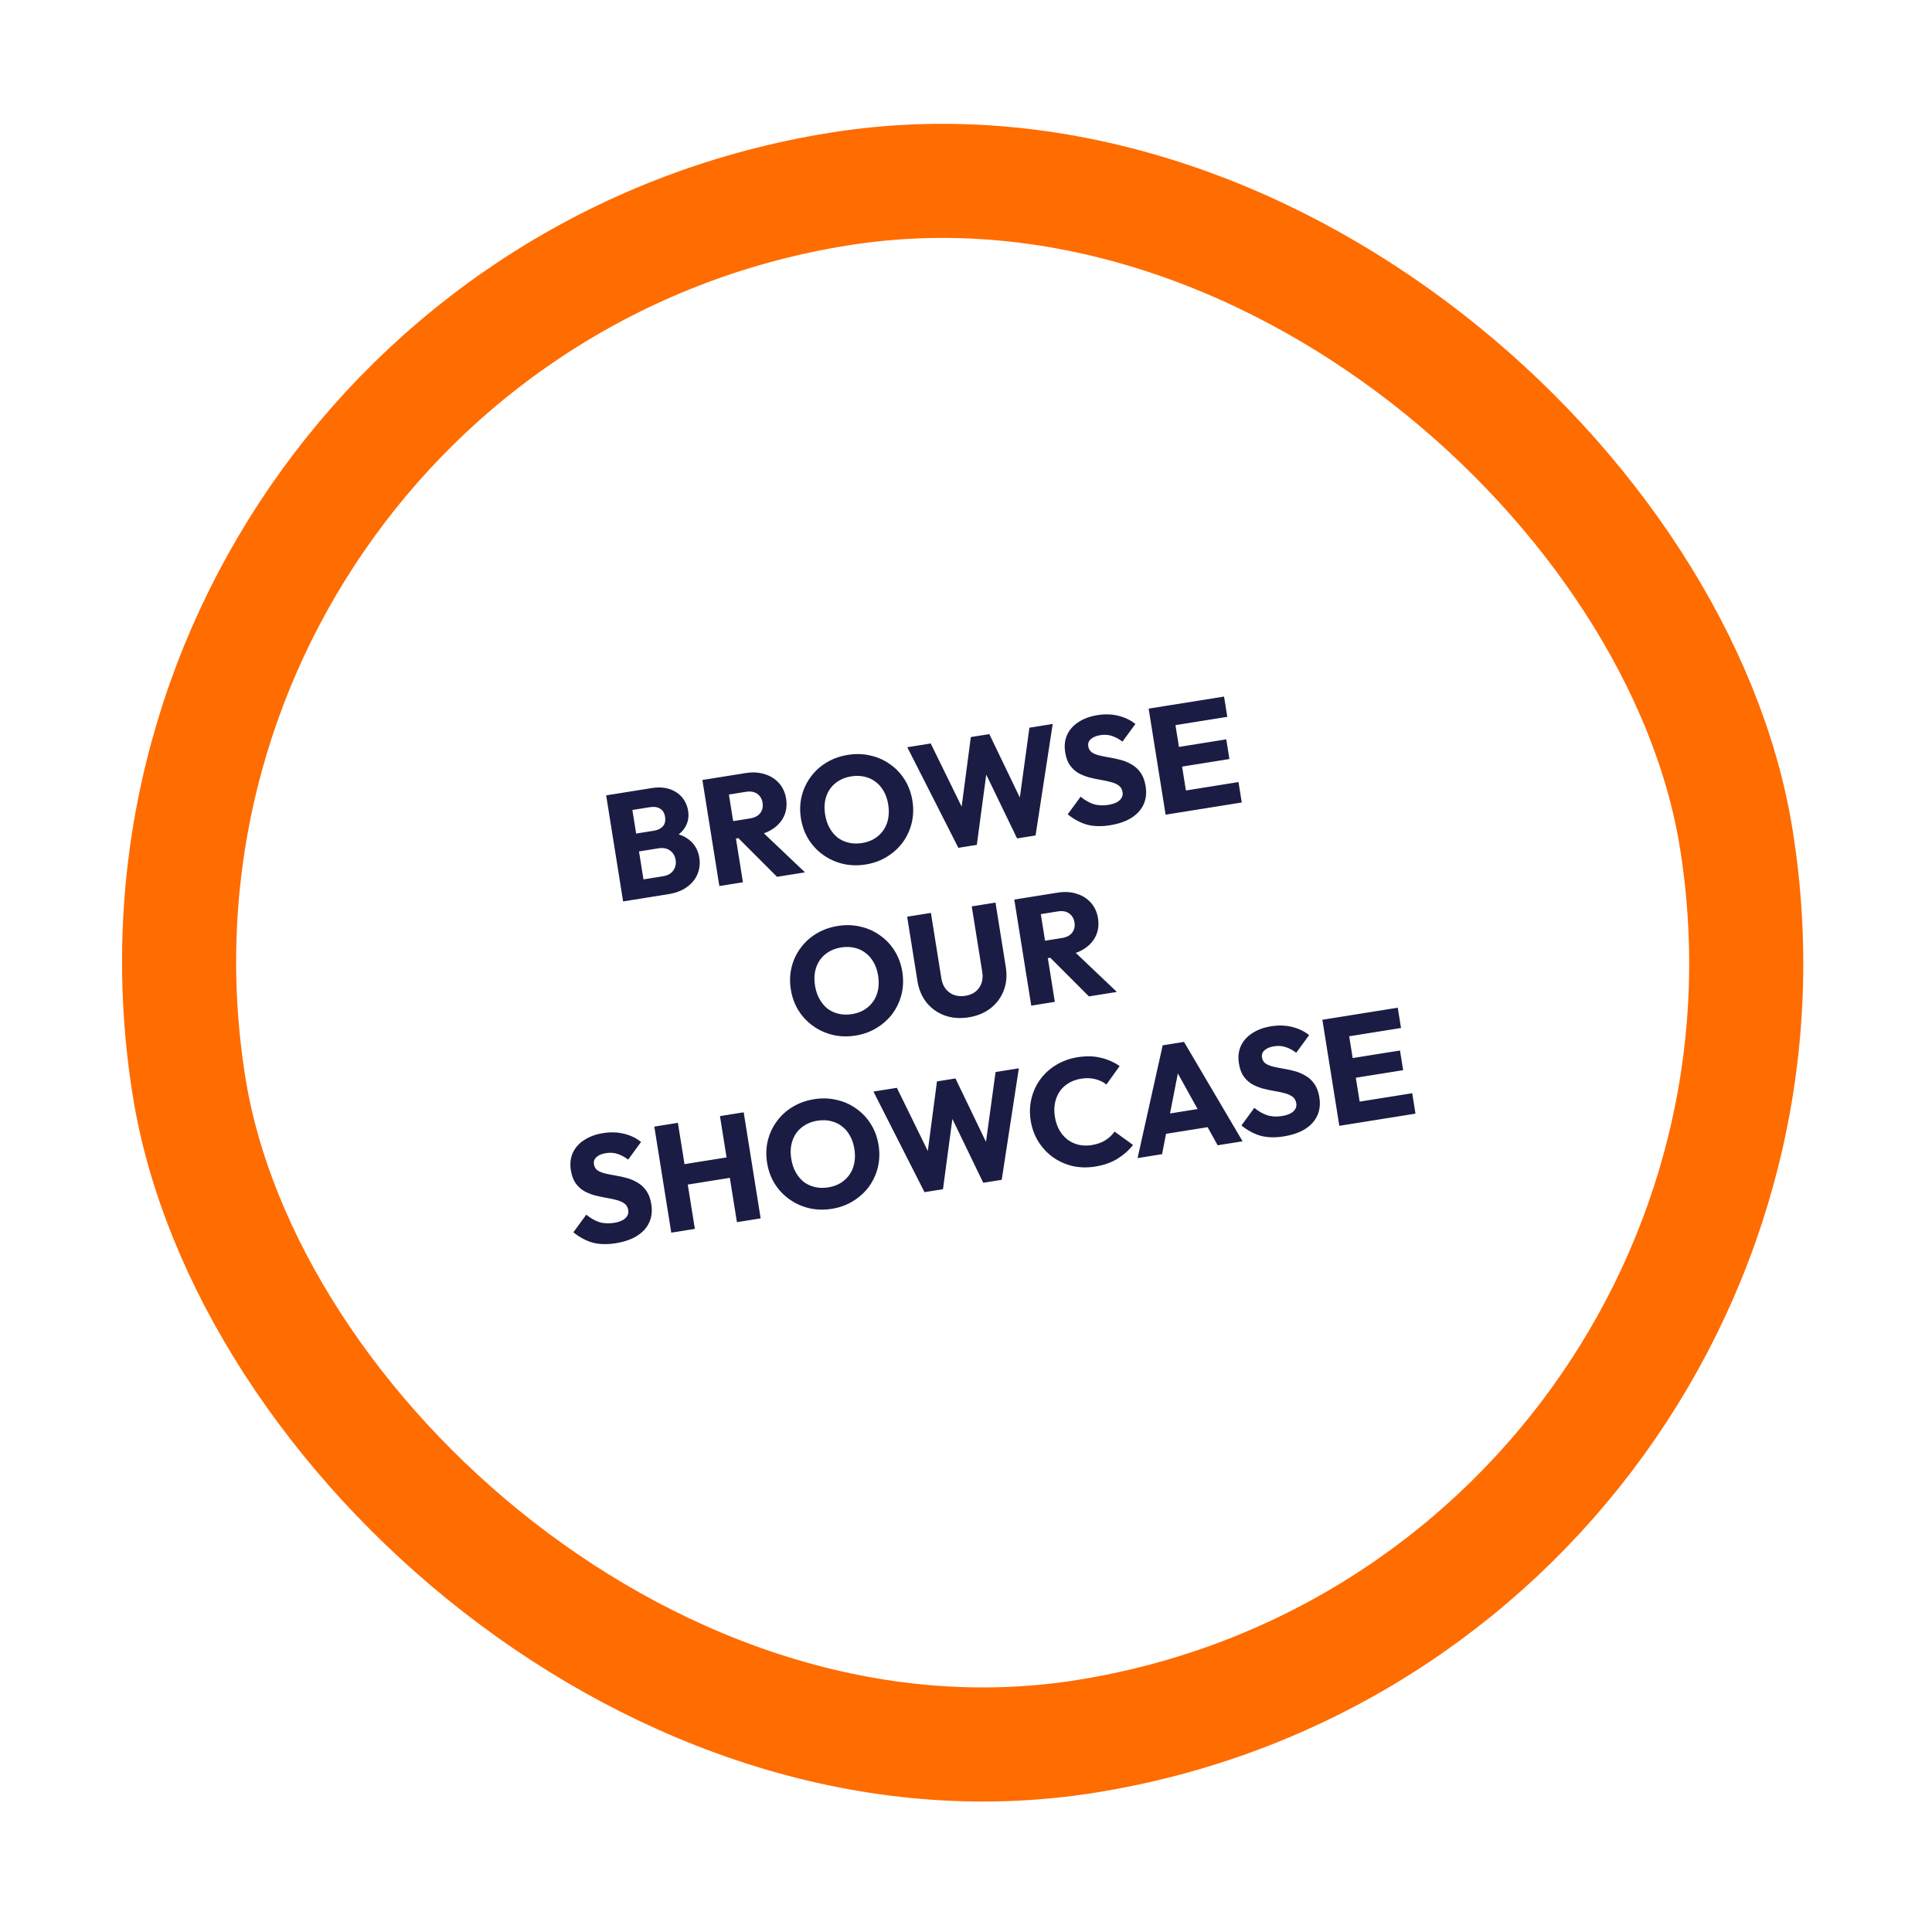
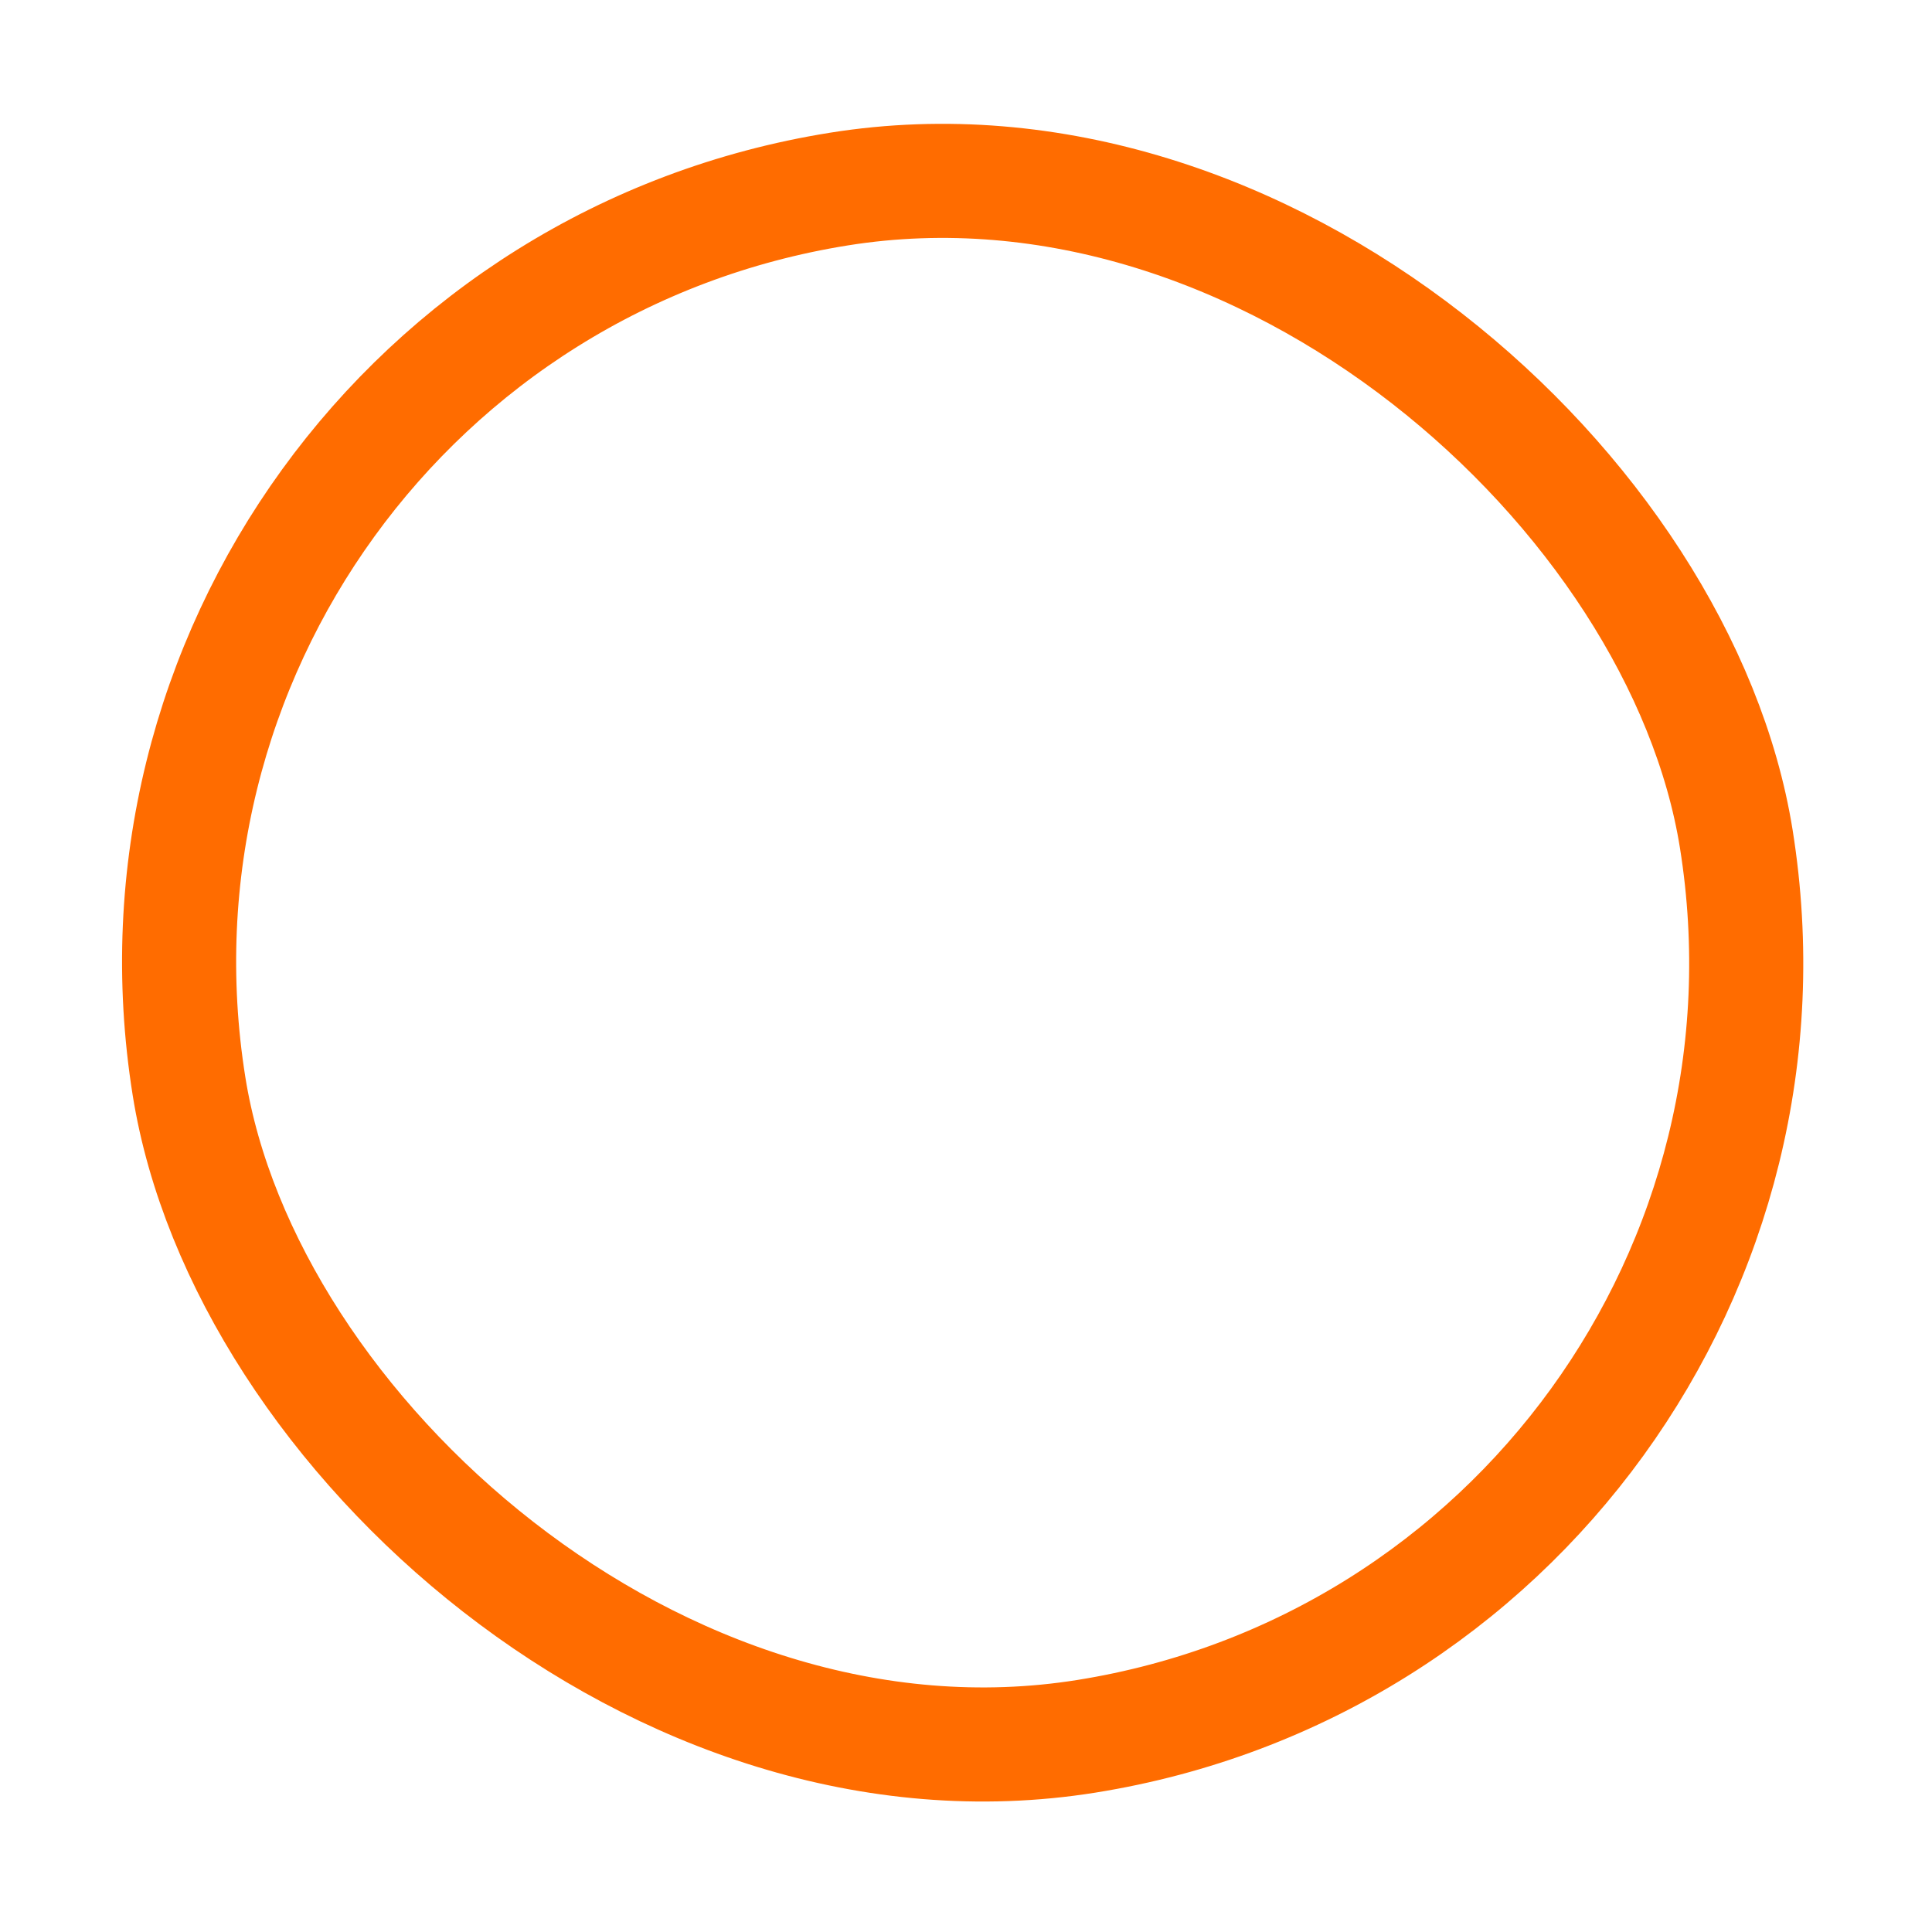
<svg xmlns="http://www.w3.org/2000/svg" width="254" height="254" viewBox="0 0 254 254" fill="none">
-   <path d="M84.291 118.132L83.906 115.722L87.184 115.198C87.79 115.101 88.235 114.848 88.521 114.437C88.806 114.027 88.908 113.565 88.826 113.052C88.769 112.696 88.639 112.393 88.437 112.142C88.235 111.891 87.977 111.709 87.662 111.597C87.36 111.484 87.005 111.459 86.597 111.525L83.318 112.049L82.943 109.699L85.964 109.216C86.478 109.133 86.872 108.942 87.148 108.641C87.422 108.328 87.517 107.907 87.433 107.381C87.351 106.867 87.132 106.511 86.776 106.311C86.418 106.098 85.982 106.033 85.468 106.115L82.447 106.598L82.061 104.189L85.675 103.611C86.571 103.468 87.354 103.511 88.026 103.741C88.71 103.969 89.261 104.334 89.679 104.834C90.097 105.334 90.359 105.92 90.466 106.592C90.603 107.448 90.442 108.216 89.984 108.897C89.526 109.578 88.775 110.116 87.731 110.513L87.643 109.453C88.85 109.49 89.825 109.8 90.566 110.384C91.321 110.965 91.778 111.756 91.938 112.757C92.06 113.52 91.98 114.242 91.697 114.922C91.425 115.586 90.962 116.153 90.308 116.623C89.667 117.09 88.853 117.402 87.866 117.56L84.291 118.132ZM81.921 118.511L79.692 104.568L82.753 104.078L84.982 118.021L81.921 118.511ZM96.024 110.361L95.657 108.071L98.6 107.6C99.219 107.501 99.668 107.267 99.946 106.899C100.238 106.528 100.341 106.073 100.254 105.533C100.174 105.033 99.944 104.644 99.562 104.368C99.18 104.091 98.68 104.002 98.061 104.101L95.099 104.575L94.713 102.166L98.031 101.635C98.953 101.488 99.791 101.536 100.545 101.78C101.298 102.011 101.921 102.404 102.415 102.959C102.909 103.515 103.22 104.194 103.349 104.997C103.479 105.814 103.397 106.563 103.1 107.245C102.802 107.914 102.325 108.476 101.669 108.932C101.013 109.388 100.204 109.693 99.243 109.847L96.024 110.361ZM94.573 116.487L92.343 102.545L95.444 102.049L97.674 115.992L94.573 116.487ZM102.157 115.275L96.852 109.966L99.572 108.741L105.83 114.687L102.157 115.275ZM113.822 113.652C112.768 113.821 111.765 113.792 110.81 113.567C109.869 113.339 109.01 112.95 108.234 112.399C107.457 111.848 106.815 111.168 106.307 110.358C105.797 109.534 105.461 108.616 105.299 107.602C105.135 106.575 105.168 105.598 105.398 104.67C105.627 103.742 106.02 102.903 106.575 102.152C107.128 101.389 107.817 100.759 108.642 100.262C109.479 99.75 110.423 99.41 111.477 99.242C112.517 99.076 113.507 99.106 114.448 99.334C115.401 99.546 116.258 99.929 117.022 100.482C117.797 101.019 118.439 101.7 118.949 102.523C119.456 103.333 119.792 104.252 119.956 105.279C120.118 106.292 120.086 107.27 119.858 108.211C119.628 109.139 119.237 109.985 118.684 110.748C118.129 111.498 117.433 112.13 116.597 112.641C115.774 113.151 114.849 113.488 113.822 113.652ZM113.331 110.835C114.16 110.702 114.855 110.402 115.414 109.934C115.987 109.464 116.393 108.873 116.63 108.16C116.865 107.434 116.912 106.636 116.774 105.767C116.668 105.109 116.475 104.532 116.193 104.037C115.909 103.529 115.552 103.113 115.123 102.791C114.691 102.455 114.203 102.229 113.657 102.113C113.123 101.983 112.547 101.967 111.928 102.066C111.099 102.199 110.398 102.5 109.825 102.969C109.263 103.424 108.863 104.008 108.626 104.721C108.387 105.421 108.338 106.212 108.479 107.094C108.584 107.752 108.779 108.335 109.063 108.843C109.346 109.352 109.698 109.775 110.116 110.113C110.546 110.436 111.034 110.662 111.582 110.79C112.129 110.919 112.712 110.933 113.331 110.835ZM125.995 111.463L119.282 98.237L122.363 97.744L127.356 107.944L126.151 108.136L127.636 96.901L130.065 96.512L134.979 106.724L133.794 106.914L135.338 95.669L138.399 95.18L136.146 109.839L133.716 110.228L128.782 100.019L129.928 99.836L128.424 111.074L125.995 111.463ZM145.949 108.494C144.804 108.678 143.787 108.651 142.898 108.415C142.021 108.164 141.179 107.711 140.372 107.057L142.068 104.74C142.598 105.182 143.155 105.505 143.742 105.708C144.339 105.896 144.999 105.932 145.724 105.816C146.382 105.711 146.87 105.512 147.187 105.218C147.518 104.922 147.65 104.563 147.582 104.142C147.521 103.76 147.353 103.47 147.079 103.271C146.804 103.071 146.455 102.918 146.033 102.81C145.624 102.7 145.169 102.604 144.67 102.521C144.184 102.437 143.695 102.333 143.202 102.209C142.708 102.072 142.239 101.884 141.795 101.644C141.363 101.389 140.992 101.051 140.681 100.628C140.368 100.192 140.155 99.618 140.041 98.907C139.904 98.051 139.991 97.281 140.3 96.597C140.622 95.911 141.127 95.351 141.813 94.917C142.498 94.47 143.321 94.17 144.282 94.016C145.256 93.86 146.172 93.889 147.03 94.103C147.901 94.315 148.648 94.675 149.269 95.183L147.574 97.5C147.083 97.133 146.603 96.879 146.135 96.738C145.68 96.594 145.183 96.566 144.643 96.652C144.103 96.739 143.692 96.912 143.41 97.173C143.125 97.421 143.014 97.736 143.075 98.118C143.132 98.474 143.296 98.744 143.569 98.93C143.84 99.103 144.179 99.238 144.586 99.335C145.006 99.43 145.459 99.519 145.945 99.603C146.445 99.686 146.941 99.795 147.436 99.932C147.93 100.069 148.395 100.272 148.829 100.54C149.275 100.793 149.656 101.15 149.973 101.613C150.288 102.062 150.503 102.649 150.619 103.373C150.832 104.703 150.525 105.825 149.699 106.74C148.871 107.642 147.621 108.227 145.949 108.494ZM153.242 107.105L151.012 93.163L154.113 92.667L156.342 106.61L153.242 107.105ZM155.611 106.727L155.182 104.041L162.825 102.818L163.254 105.504L155.611 106.727ZM154.68 100.901L154.266 98.313L161.218 97.202L161.632 99.789L154.68 100.901ZM153.808 95.45L153.382 92.784L160.926 91.577L161.352 94.243L153.808 95.45ZM112.493 136.144C111.44 136.313 110.436 136.284 109.482 136.059C108.541 135.831 107.682 135.442 106.905 134.891C106.129 134.34 105.486 133.66 104.979 132.85C104.469 132.026 104.133 131.108 103.971 130.094C103.807 129.067 103.84 128.09 104.069 127.162C104.299 126.234 104.691 125.395 105.246 124.644C105.799 123.881 106.489 123.251 107.314 122.754C108.15 122.242 109.095 121.902 110.148 121.734C111.188 121.567 112.179 121.598 113.12 121.826C114.072 122.038 114.93 122.421 115.694 122.974C116.468 123.511 117.111 124.192 117.62 125.015C118.128 125.825 118.464 126.744 118.628 127.77C118.79 128.784 118.757 129.762 118.53 130.703C118.3 131.631 117.909 132.476 117.356 133.24C116.801 133.99 116.105 134.622 115.269 135.133C114.445 135.643 113.52 135.98 112.493 136.144ZM112.002 133.326C112.832 133.194 113.526 132.894 114.086 132.426C114.659 131.956 115.064 131.365 115.301 130.652C115.536 129.926 115.584 129.128 115.445 128.259C115.34 127.601 115.146 127.024 114.865 126.529C114.581 126.021 114.224 125.605 113.794 125.283C113.363 124.946 112.874 124.721 112.329 124.605C111.795 124.475 111.219 124.459 110.6 124.558C109.771 124.691 109.069 124.992 108.496 125.461C107.934 125.916 107.535 126.5 107.298 127.213C107.059 127.913 107.01 128.704 107.151 129.586C107.256 130.244 107.45 130.827 107.734 131.335C108.018 131.844 108.369 132.267 108.788 132.605C109.218 132.928 109.706 133.154 110.253 133.282C110.8 133.411 111.383 133.425 112.002 133.326ZM127.355 133.747C126.209 133.931 125.156 133.849 124.196 133.503C123.25 133.155 122.457 132.593 121.82 131.817C121.194 131.026 120.793 130.078 120.616 128.972L119.264 120.519L122.385 120.02L123.765 128.65C123.853 129.203 124.048 129.665 124.351 130.035C124.653 130.405 125.026 130.67 125.47 130.828C125.925 130.972 126.403 131.003 126.903 130.923C127.43 130.839 127.874 130.66 128.235 130.386C128.594 130.099 128.854 129.74 129.015 129.31C129.186 128.864 129.228 128.364 129.14 127.811L127.756 119.161L130.877 118.662L132.232 127.134C132.408 128.24 132.322 129.26 131.971 130.194C131.621 131.128 131.05 131.907 130.259 132.534C129.468 133.16 128.5 133.564 127.355 133.747ZM137.029 126.084L136.662 123.793L139.605 123.322C140.224 123.223 140.673 122.99 140.951 122.621C141.243 122.25 141.346 121.795 141.259 121.255C141.179 120.755 140.948 120.366 140.567 120.09C140.185 119.813 139.685 119.725 139.066 119.824L136.103 120.297L135.718 117.888L139.036 117.357C139.958 117.21 140.796 117.258 141.55 117.502C142.303 117.733 142.926 118.126 143.42 118.682C143.914 119.237 144.225 119.917 144.354 120.72C144.484 121.536 144.401 122.285 144.105 122.967C143.807 123.636 143.33 124.198 142.674 124.654C142.018 125.11 141.209 125.415 140.248 125.569L137.029 126.084ZM135.578 132.21L133.348 118.267L136.449 117.771L138.678 131.714L135.578 132.21ZM143.162 130.997L137.857 125.688L140.577 124.463L146.835 130.41L143.162 130.997ZM80.96 163.446C79.814 163.629 78.797 163.603 77.909 163.367C77.031 163.116 76.189 162.663 75.383 162.009L77.078 159.692C77.608 160.134 78.166 160.457 78.752 160.66C79.349 160.848 80.01 160.884 80.734 160.768C81.392 160.663 81.88 160.463 82.198 160.17C82.528 159.874 82.66 159.515 82.593 159.094C82.532 158.712 82.364 158.421 82.089 158.222C81.814 158.023 81.465 157.87 81.043 157.762C80.634 157.652 80.18 157.555 79.68 157.473C79.194 157.389 78.705 157.285 78.213 157.161C77.718 157.024 77.249 156.836 76.806 156.596C76.374 156.341 76.002 156.002 75.691 155.579C75.379 155.143 75.165 154.57 75.052 153.859C74.915 153.003 75.001 152.233 75.31 151.549C75.632 150.863 76.137 150.303 76.824 149.869C77.508 149.422 78.331 149.122 79.293 148.968C80.267 148.812 81.183 148.841 82.041 149.055C82.912 149.267 83.658 149.627 84.279 150.135L82.584 152.452C82.093 152.085 81.614 151.831 81.145 151.689C80.691 151.546 80.193 151.518 79.653 151.604C79.114 151.69 78.702 151.864 78.42 152.125C78.136 152.373 78.024 152.688 78.085 153.07C78.142 153.425 78.307 153.696 78.579 153.882C78.85 154.055 79.189 154.19 79.596 154.287C80.016 154.381 80.47 154.471 80.956 154.555C81.455 154.637 81.952 154.747 82.446 154.884C82.941 155.021 83.405 155.224 83.84 155.492C84.285 155.744 84.666 156.102 84.984 156.564C85.298 157.014 85.514 157.6 85.629 158.325C85.842 159.654 85.535 160.777 84.71 161.692C83.882 162.594 82.632 163.179 80.96 163.446ZM88.252 162.057L86.022 148.114L89.123 147.619L91.353 161.561L88.252 162.057ZM96.882 160.677L94.653 146.734L97.773 146.235L100.003 160.178L96.882 160.677ZM89.177 155.934L88.747 153.249L96.548 152.001L96.978 154.687L89.177 155.934ZM109.371 158.923C108.318 159.091 107.314 159.063 106.36 158.837C105.419 158.61 104.56 158.221 103.783 157.67C103.007 157.119 102.364 156.438 101.857 155.628C101.347 154.805 101.011 153.887 100.849 152.873C100.685 151.846 100.718 150.868 100.947 149.941C101.177 149.013 101.569 148.173 102.125 147.423C102.678 146.659 103.367 146.029 104.192 145.533C105.028 145.021 105.973 144.681 107.026 144.513C108.067 144.346 109.057 144.377 109.998 144.604C110.95 144.817 111.808 145.199 112.572 145.752C113.346 146.29 113.989 146.971 114.498 147.794C115.006 148.604 115.342 149.522 115.506 150.549C115.668 151.563 115.635 152.54 115.408 153.482C115.178 154.409 114.787 155.255 114.234 156.019C113.679 156.769 112.983 157.4 112.147 157.912C111.323 158.422 110.398 158.759 109.371 158.923ZM108.88 156.105C109.71 155.973 110.404 155.672 110.964 155.205C111.537 154.735 111.942 154.144 112.179 153.431C112.414 152.705 112.462 151.907 112.323 151.038C112.218 150.38 112.025 149.803 111.743 149.308C111.459 148.8 111.102 148.384 110.673 148.061C110.241 147.725 109.752 147.5 109.207 147.384C108.673 147.254 108.097 147.238 107.478 147.337C106.649 147.469 105.947 147.77 105.374 148.24C104.812 148.695 104.413 149.278 104.176 149.991C103.937 150.691 103.888 151.482 104.029 152.364C104.134 153.023 104.329 153.606 104.612 154.114C104.896 154.622 105.247 155.046 105.666 155.384C106.096 155.707 106.584 155.932 107.131 156.061C107.678 156.189 108.261 156.204 108.88 156.105ZM121.544 156.733L114.832 143.507L117.912 143.015L122.906 153.214L121.701 153.407L123.185 142.172L125.615 141.783L130.529 151.995L129.344 152.185L130.888 140.94L133.949 140.45L131.695 155.11L129.266 155.499L124.332 145.29L125.478 145.106L123.973 156.345L121.544 156.733ZM143.986 153.367C142.946 153.534 141.95 153.511 140.998 153.298C140.057 153.071 139.198 152.682 138.421 152.131C137.657 151.578 137.022 150.896 136.514 150.086C136.004 149.263 135.669 148.344 135.506 147.331C135.344 146.317 135.378 145.346 135.608 144.418C135.835 143.477 136.227 142.631 136.782 141.881C137.337 141.13 138.027 140.507 138.852 140.01C139.689 139.499 140.627 139.16 141.667 138.993C142.773 138.816 143.782 138.837 144.695 139.056C145.621 139.272 146.456 139.639 147.2 140.154L145.461 142.579C145.029 142.243 144.532 142.005 143.97 141.866C143.42 141.724 142.803 141.708 142.119 141.817C141.513 141.914 140.97 142.109 140.491 142.402C140.022 142.679 139.634 143.038 139.326 143.479C139.032 143.918 138.822 144.424 138.698 144.997C138.587 145.569 138.583 146.177 138.686 146.822C138.791 147.481 138.986 148.064 139.27 148.572C139.567 149.078 139.923 149.494 140.34 149.819C140.77 150.141 141.251 150.368 141.785 150.499C142.333 150.627 142.909 150.643 143.515 150.546C144.226 150.433 144.827 150.222 145.317 149.914C145.808 149.606 146.213 149.224 146.532 148.768L148.96 150.526C148.387 151.253 147.695 151.863 146.883 152.357C146.084 152.85 145.118 153.186 143.986 153.367ZM149.558 152.254L152.858 137.427L155.662 136.978L163.362 150.046L160.084 150.57L154.046 139.667L155.172 139.487L152.777 151.739L149.558 152.254ZM152.293 149.224L151.889 146.696L159.493 145.48L159.897 148.008L152.293 149.224ZM168.789 149.401C167.644 149.584 166.627 149.558 165.738 149.322C164.861 149.071 164.019 148.618 163.212 147.964L164.908 145.647C165.437 146.089 165.995 146.411 166.581 146.615C167.179 146.803 167.839 146.839 168.563 146.723C169.222 146.618 169.71 146.418 170.027 146.124C170.358 145.829 170.49 145.47 170.422 145.049C170.361 144.667 170.193 144.376 169.918 144.177C169.643 143.978 169.295 143.825 168.872 143.717C168.463 143.606 168.009 143.51 167.51 143.428C167.024 143.344 166.535 143.24 166.042 143.116C165.548 142.979 165.079 142.791 164.635 142.551C164.203 142.296 163.831 141.957 163.521 141.534C163.208 141.098 162.995 140.525 162.881 139.814C162.744 138.958 162.83 138.188 163.14 137.504C163.462 136.818 163.966 136.258 164.653 135.824C165.338 135.377 166.161 135.076 167.122 134.923C168.096 134.767 169.012 134.796 169.87 135.01C170.741 135.222 171.487 135.582 172.109 136.09L170.413 138.407C169.923 138.04 169.443 137.785 168.975 137.644C168.52 137.501 168.022 137.472 167.483 137.559C166.943 137.645 166.532 137.819 166.25 138.08C165.965 138.328 165.853 138.643 165.914 139.025C165.971 139.38 166.136 139.651 166.409 139.837C166.68 140.01 167.018 140.145 167.426 140.241C167.846 140.336 168.299 140.426 168.785 140.51C169.284 140.592 169.781 140.702 170.276 140.839C170.77 140.976 171.235 141.178 171.669 141.446C172.115 141.699 172.496 142.057 172.813 142.519C173.128 142.969 173.343 143.555 173.459 144.279C173.672 145.609 173.365 146.732 172.539 147.647C171.711 148.549 170.461 149.134 168.789 149.401ZM176.081 148.012L173.852 134.069L176.952 133.573L179.182 147.516L176.081 148.012ZM178.451 147.633L178.022 144.947L185.665 143.725L186.094 146.411L178.451 147.633ZM177.52 141.807L177.106 139.22L184.058 138.108L184.471 140.696L177.52 141.807ZM176.648 136.356L176.222 133.69L183.766 132.484L184.192 135.15L176.648 136.356Z" fill="#1B1C43" />
  <rect x="8.59" y="41.119" width="206" height="206" rx="103" transform="rotate(-9.085 8.59 41.119)" stroke="#FF6C00" stroke-width="15" />
</svg>